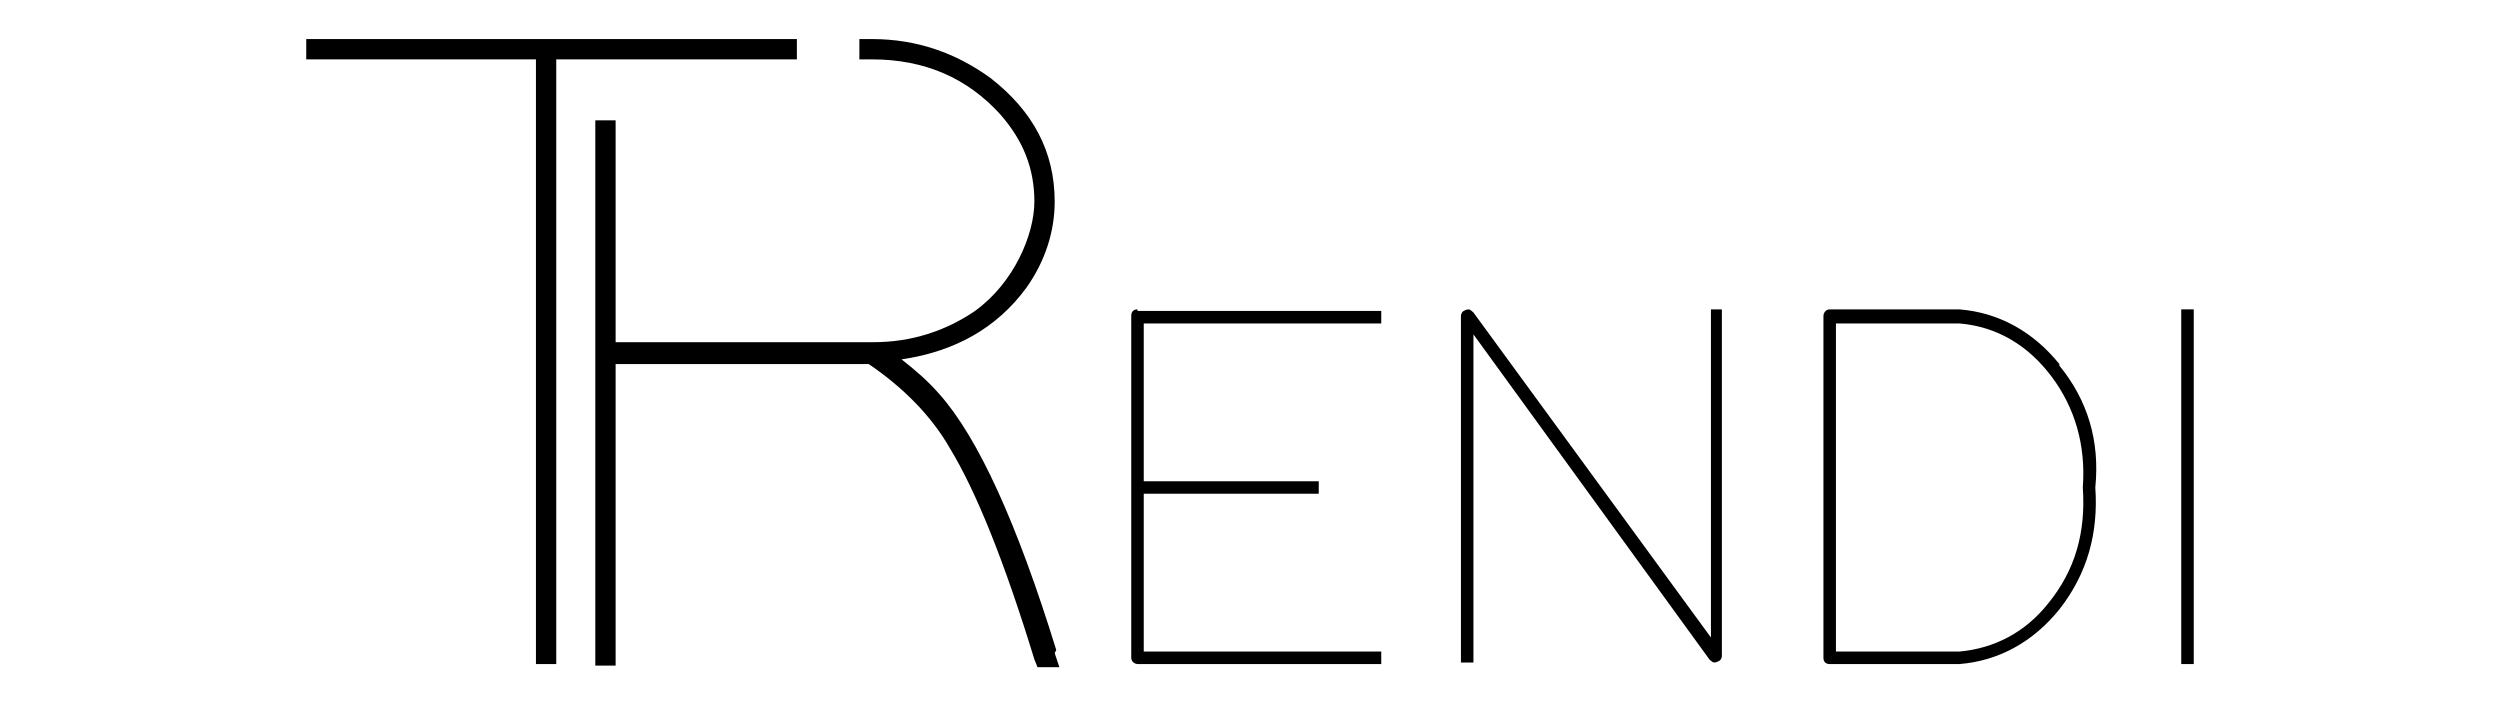
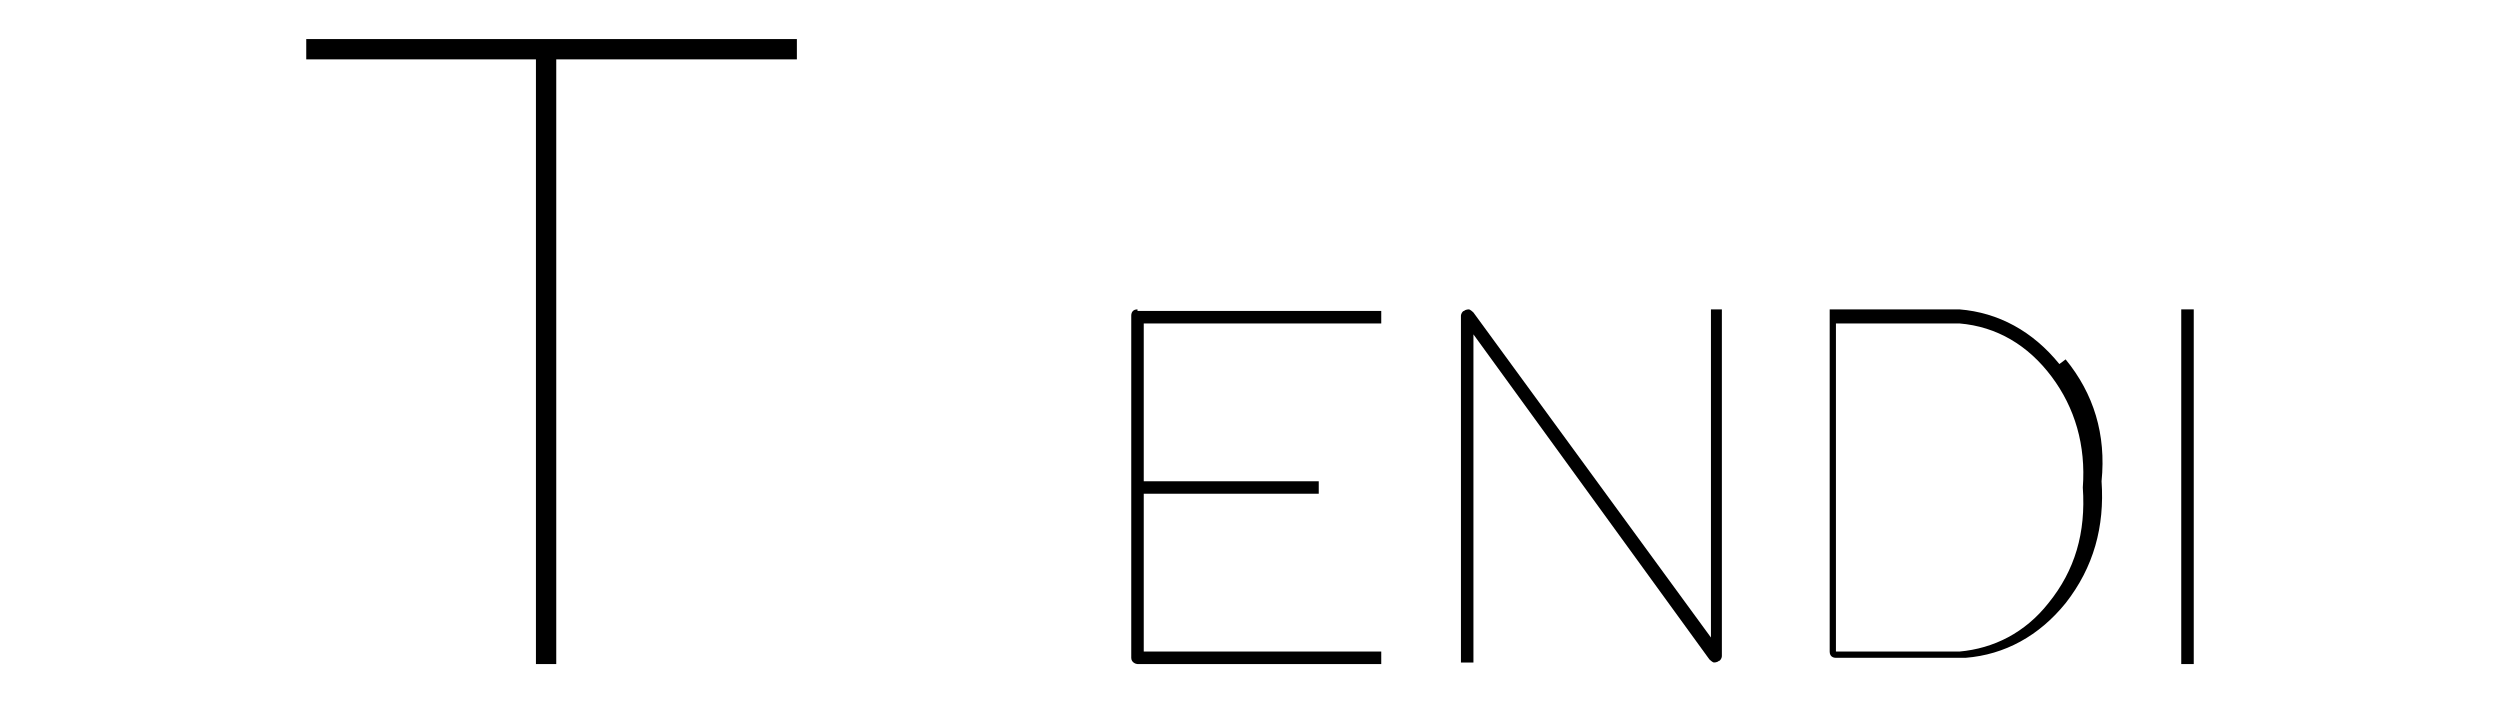
<svg xmlns="http://www.w3.org/2000/svg" id="Layer_2" data-name="Layer 2" version="1.1" viewBox="0 0 160 45">
  <defs>
    <style>
      .cls-1 {
        fill: #000;
        stroke-width: 0px;
      }
    </style>
  </defs>
  <polygon class="cls-1" points="51 3.7 51 3.7 51 2.7 51 2.6 51 2.5 50.2 2.5 50.2 2.5 19.6 2.5 19.6 3.8 34.3 3.8 34.3 42.5 35.6 42.5 35.6 3.8 51 3.8 51 3.7" />
-   <path class="cls-1" d="M67.6,41.6c-2.5-8.1-5-13.6-7.5-16.4-.7-.8-1.5-1.5-2.4-2.2,3.4-.5,6.1-2,8-4.6,1.2-1.7,1.8-3.6,1.8-5.5,0-3.2-1.4-5.8-4.1-7.9-2.2-1.6-4.7-2.5-7.6-2.5h-.8v1.3h.8c3.4,0,6.1,1.2,8.2,3.5,1.5,1.7,2.2,3.5,2.2,5.6s-1.3,5.2-3.8,7c-1.9,1.3-4.1,2-6.5,2h-16.5c0,0,0-14.2,0-14.2h-1.3v15.4c0,0,0,19.5,0,19.5h1.3v-19.3h16.2c2.2,1.5,4,3.3,5.2,5.4,1.7,2.8,3.5,7.3,5.4,13.5l.2.5h1.4l-.3-.9h0Z" />
  <polygon class="cls-1" points="88.4 20.6 88.4 20.6 88.4 20.6 88.4 20.6" />
  <path class="cls-1" d="M72.8,19.8h0c-.3,0-.4.2-.4.4h0v21.9h0c0,.3.3.4.4.4h15.6v-.8h-15.2v-10.1h11.2v-.8h-11.2v-10.1h15.2v-.8h-15.6Z" />
  <path class="cls-1" d="M109.5,19.8v21s-15.2-20.8-15.2-20.8c0,0-.2-.2-.3-.2,0,0-.2,0-.3.1-.1,0-.2.2-.2.3v22.2h.8v-21l15.1,20.8c0,0,.2.2.3.2h0c0,0,.2,0,.3-.1.1,0,.2-.2.2-.3v-21.8s0-.4,0-.4h-.8Z" />
-   <path class="cls-1" d="M131.8,23.3h0c-1.7-2.1-3.9-3.3-6.4-3.5h-8.3c-.3,0-.4.3-.4.4h0v21.9h0c0,.3.2.4.4.4h8.3c2.5-.2,4.7-1.4,6.4-3.5,1.8-2.3,2.5-4.9,2.3-7.8.3-3-.5-5.6-2.3-7.8h0ZM117.5,41.7v-21h7.9c2.4.2,4.4,1.4,5.9,3.4,1.5,2,2.2,4.4,2,7.1h0c.2,2.9-.5,5.3-2.2,7.4-1.5,1.9-3.5,2.9-5.7,3.1h-7.9Z" />
+   <path class="cls-1" d="M131.8,23.3h0c-1.7-2.1-3.9-3.3-6.4-3.5h-8.3h0v21.9h0c0,.3.2.4.4.4h8.3c2.5-.2,4.7-1.4,6.4-3.5,1.8-2.3,2.5-4.9,2.3-7.8.3-3-.5-5.6-2.3-7.8h0ZM117.5,41.7v-21h7.9c2.4.2,4.4,1.4,5.9,3.4,1.5,2,2.2,4.4,2,7.1h0c.2,2.9-.5,5.3-2.2,7.4-1.5,1.9-3.5,2.9-5.7,3.1h-7.9Z" />
  <rect class="cls-1" x="139.6" y="19.8" width=".8" height="22.7" />
</svg>